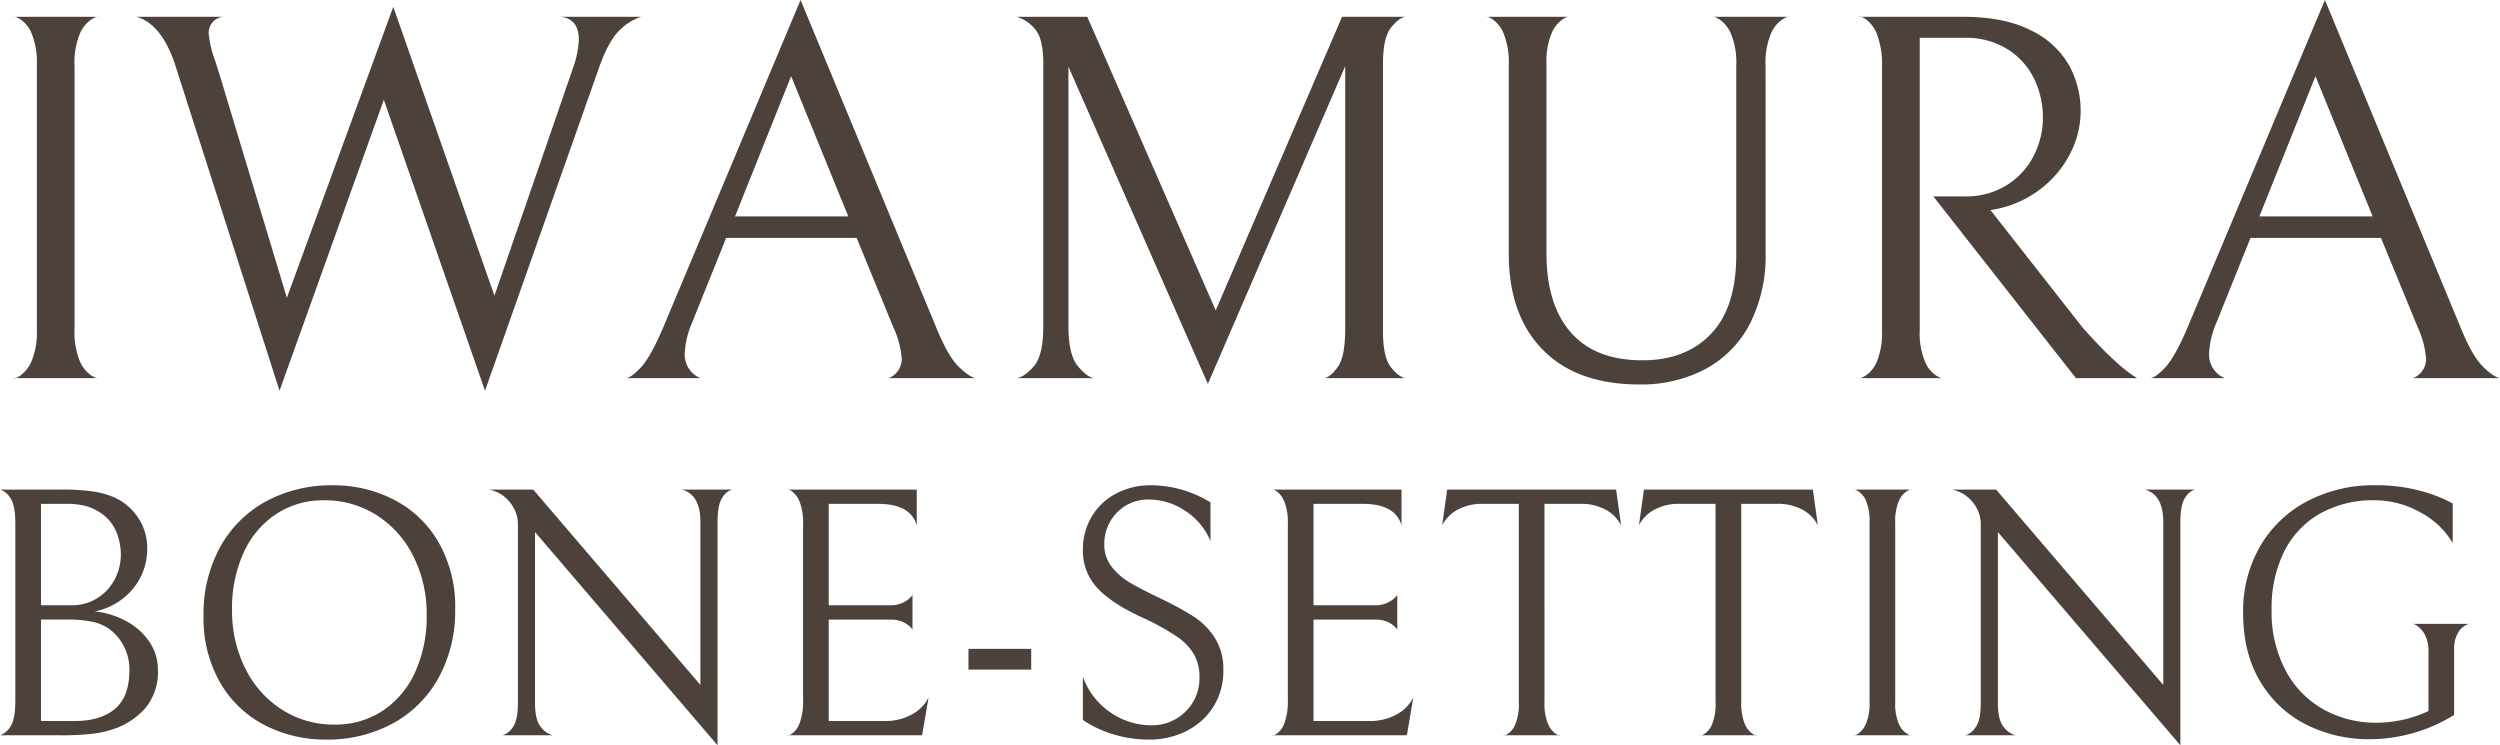
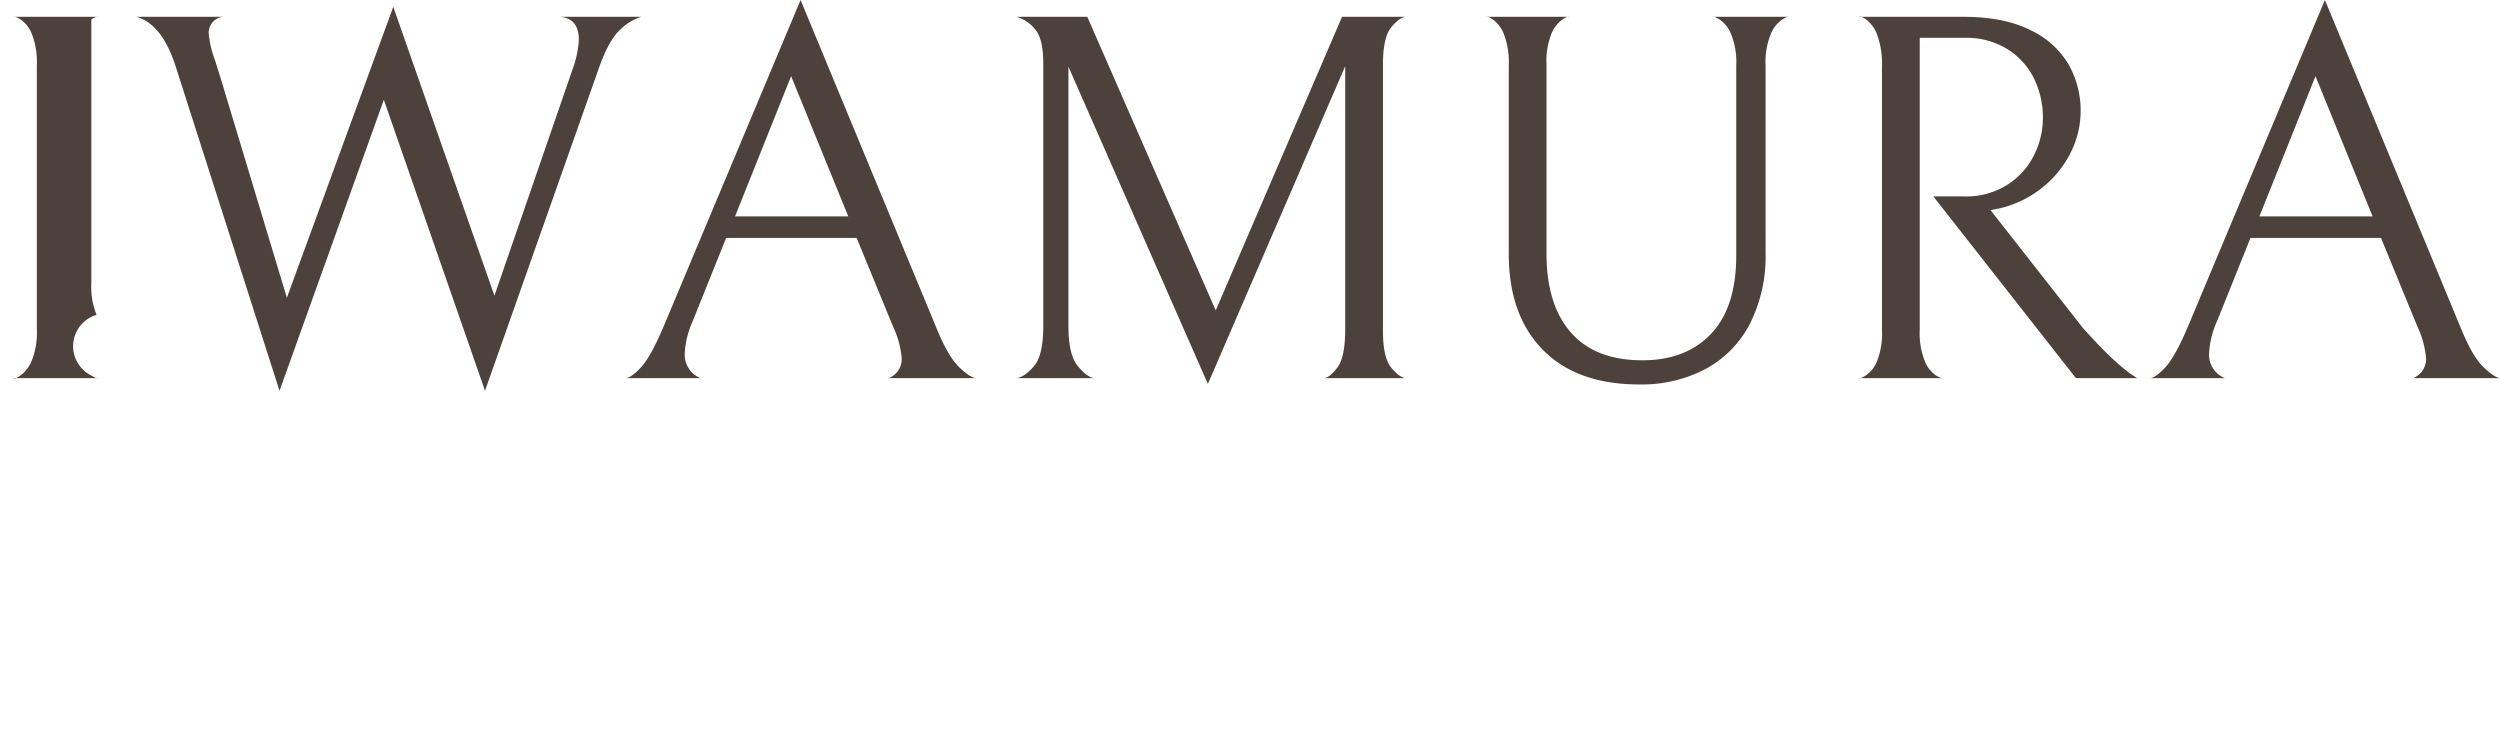
<svg xmlns="http://www.w3.org/2000/svg" width="595" height="177.38" viewBox="0 0 595 177.38">
  <g id="グループ_5976" data-name="グループ 5976" transform="translate(-7.225 -649.62)">
-     <path id="パス_21393" data-name="パス 21393" d="M10.5,0q0,.375,1.5-.563a8.272,8.272,0,0,0,2.745-3.5,17.886,17.886,0,0,0,1.248-7.562v-62.75A18.725,18.725,0,0,0,14.8-81.938a7.443,7.443,0,0,0-2.682-3.437q-1.5-.875-1.5-.625H30.461q0-.25-1.5.625a7.779,7.779,0,0,0-2.745,3.437,17.886,17.886,0,0,0-1.248,7.563v62.75a17.886,17.886,0,0,0,1.248,7.562A7.779,7.779,0,0,0,28.964-.625q1.5.875,1.5.625ZM143.492-73.5a24.023,24.023,0,0,0,1.5-7q0-5.125-4.491-5.5h19.337a12.032,12.032,0,0,0-4.8,2.875q-2.932,2.5-5.427,9.75L122.657,3,98.579-66.25,73.752,3,49.175-73.75Q45.931-84.25,39.693-86H60.4a3.8,3.8,0,0,0-3.493,4.125,24.043,24.043,0,0,0,1.5,6.25l1.372,4.375L75.5-19.125l25.326-69.25L124.9-19.625Zm36.554,40.125L172.061-13.5a21.378,21.378,0,0,0-1.871,7.625A6.027,6.027,0,0,0,173.932,0h-17.84q1.248,0,3.618-2.5t5.489-9.875L197.761-90l32.312,78q2.745,6.75,5.3,9.25T239.43,0H218.72a4.885,4.885,0,0,0,3.119-4.625,21.815,21.815,0,0,0-2-7.5l-8.733-21.25ZM209.114-38.5l-13.6-33.375L182.166-38.5ZM322.394,0q1.5-.25,3.244-2.687t1.747-9.063v-62.5L294.7,1.375l-33.186-75.5v61.75q0,6.75,2.183,9.438T267.625,0H249.161q1.871-.25,4.117-2.812t2.246-9.563V-75q0-6-2.121-8.25A8.811,8.811,0,0,0,249.161-86H266l30.566,69.875L326.636-86h15.1q-1.622.25-3.493,2.625t-1.871,8.75V-11.25q0,6.25,1.871,8.625T341.731,0ZM427.44-29.875A35.729,35.729,0,0,1,423.7-12.938a25.5,25.5,0,0,1-10.542,10.75A32.592,32.592,0,0,1,397.373,1.5q-14.846,0-22.955-8.25t-8.109-22.875v-44.75a18.726,18.726,0,0,0-1.185-7.563,7.661,7.661,0,0,0-2.62-3.437q-1.435-.875-1.435-.625h19.462q0-.25-1.435.625A7.667,7.667,0,0,0,376.476-82a17.469,17.469,0,0,0-1.185,7.25v45.125q0,12.125,5.8,18.75T398.122-4.25q10.355,0,16.343-6.313t5.988-18.688V-74.375a17.886,17.886,0,0,0-1.248-7.563,7.779,7.779,0,0,0-2.745-3.437q-1.5-.875-1.5-.625h17.965q0-.25-1.5.625a7.779,7.779,0,0,0-2.745,3.437,17.886,17.886,0,0,0-1.248,7.563ZM474.848-43.25a18.25,18.25,0,0,0,9.981-2.687,17.585,17.585,0,0,0,6.425-7A19.8,19.8,0,0,0,493.436-62a21.059,21.059,0,0,0-2.059-9.187,17.108,17.108,0,0,0-6.3-7.063A18.634,18.634,0,0,0,474.723-81h-10.6v69.5a17.886,17.886,0,0,0,1.248,7.563,7.321,7.321,0,0,0,2.745,3.375q1.5.813,1.5.563H449.771q0,.25,1.5-.625A7.449,7.449,0,0,0,453.951-4a18.255,18.255,0,0,0,1.185-7.5V-74a20.1,20.1,0,0,0-1.185-7.812,7.9,7.9,0,0,0-2.682-3.625q-1.5-.937-1.5-.562h24.7q9.731,0,16.031,3.188a20.626,20.626,0,0,1,9.107,8.25A22.434,22.434,0,0,1,502.419-63.5a21.985,21.985,0,0,1-2.37,9.813,24.679,24.679,0,0,1-6.8,8.375,25.448,25.448,0,0,1-10.292,4.938l-2,.375,21.957,28q4.367,4.875,7.236,7.5A41.722,41.722,0,0,0,514.333-1q1.31.875,1.56,1H501.3L467.362-43.25Zm67.993,9.875L534.856-13.5a21.378,21.378,0,0,0-1.871,7.625A6.028,6.028,0,0,0,536.727,0h-17.84q1.248,0,3.618-2.5t5.489-9.875L560.556-90l32.312,78q2.745,6.75,5.3,9.25T602.225,0h-20.71a4.885,4.885,0,0,0,3.119-4.625,21.815,21.815,0,0,0-2-7.5l-8.733-21.25ZM571.909-38.5l-13.6-33.375L544.961-38.5Z" transform="translate(0 739.62)" fill="#4d413b" />
-     <path id="パス_21394" data-name="パス 21394" d="M34.117-1.445A24.224,24.224,0,0,1,29.07-.34,69.913,69.913,0,0,1,21.223,0h-14A4.716,4.716,0,0,0,9.6-1.913Q10.873-3.57,10.873-8.33V-50.405q0-4.42-1.188-6.077a4.818,4.818,0,0,0-2.375-2H21.223a54.75,54.75,0,0,1,8.271.468,20.6,20.6,0,0,1,4.963,1.4A13.526,13.526,0,0,1,40.225-51.6a12.832,12.832,0,0,1,2.036,6.97,14.844,14.844,0,0,1-3.436,9.818A15.6,15.6,0,0,1,29.791-29.5a20.533,20.533,0,0,1,7.253,2.21,15.479,15.479,0,0,1,5.6,4.845,11.777,11.777,0,0,1,2.163,6.97,13.362,13.362,0,0,1-2.884,8.883A17.257,17.257,0,0,1,34.117-1.445ZM31.742-52.53a12.508,12.508,0,0,0-3.648-1.912,17.477,17.477,0,0,0-5.26-.638H16.981v24.14h6.872a12.2,12.2,0,0,0,5.09-.935,12.146,12.146,0,0,0,3.563-2.465,11.693,11.693,0,0,0,2.545-3.91,12.311,12.311,0,0,0,.933-4.675,14.025,14.025,0,0,0-1.06-5.44A9.914,9.914,0,0,0,31.742-52.53Zm1.782,27.455a10.414,10.414,0,0,0-3.987-1.87,27.658,27.658,0,0,0-6.447-.6H16.981V-3.4H25.04q6.108,0,9.544-2.89t3.436-9.18A11.93,11.93,0,0,0,33.524-25.075ZM55.665-28.56a32.919,32.919,0,0,1,3.86-16.065A27.354,27.354,0,0,1,70.384-55.59,32.579,32.579,0,0,1,86.545-59.5a31.31,31.31,0,0,1,14.295,3.357A25.922,25.922,0,0,1,111.528-46.07a30.823,30.823,0,0,1,4.03,16.15,32.92,32.92,0,0,1-3.86,16.065A27.354,27.354,0,0,1,100.839-2.89,32.579,32.579,0,0,1,84.678,1.02,31.31,31.31,0,0,1,70.384-2.338,25.922,25.922,0,0,1,59.695-12.41,30.823,30.823,0,0,1,55.665-28.56Zm53.106-.085a30.367,30.367,0,0,0-3.181-13.983A24.425,24.425,0,0,0,96.852-52.4,22.854,22.854,0,0,0,84.339-55.93,20.3,20.3,0,0,0,73.014-52.7a21.659,21.659,0,0,0-7.762,9.137,31.726,31.726,0,0,0-2.8,13.728,30.367,30.367,0,0,0,3.181,13.983,24.425,24.425,0,0,0,8.738,9.775A22.854,22.854,0,0,0,86.884-2.55,20.3,20.3,0,0,0,98.209-5.78a21.659,21.659,0,0,0,7.762-9.138A31.726,31.726,0,0,0,108.771-28.645Zm72.7-29.835a4.156,4.156,0,0,0-2.333,1.912Q178-54.91,178-50.745V2.38L134.561-48.365V-7.65q0,4.08,1.442,5.738A5.237,5.237,0,0,0,138.8,0H126.841a4.471,4.471,0,0,0,2.418-1.913q1.23-1.658,1.23-5.823v-42.5a8.117,8.117,0,0,0-1.951-5.27,8.3,8.3,0,0,0-4.92-2.975h10.519l39.787,46.5v-38.76q0-6.545-4.411-7.735ZM194.708,0q0,.255,1.018-.383a5.38,5.38,0,0,0,1.824-2.55,14.936,14.936,0,0,0,.806-5.567V-50.235a13.669,13.669,0,0,0-.806-5.312,5.693,5.693,0,0,0-1.824-2.508q-1.018-.68-1.018-.425h30.71v8.5q-1.527-5.1-9.162-5.1H204.464v24.14h14.591a6.8,6.8,0,0,0,2.884-.552,6.251,6.251,0,0,0,1.781-1.147,4.767,4.767,0,0,0,.679-.765v8.245a4.767,4.767,0,0,0-.679-.765,5.763,5.763,0,0,0-1.739-1.1,6.988,6.988,0,0,0-2.842-.51H204.464V-3.4H217.7a13.057,13.057,0,0,0,6.575-1.572,9.327,9.327,0,0,0,3.945-4.037L226.691,0Zm43.011-20.57H252.65v4.93H237.719ZM280.73,1.02a29.123,29.123,0,0,1-8.483-1.233,26.257,26.257,0,0,1-7.3-3.443V-13.94A17.365,17.365,0,0,0,271.7-5.312a17.182,17.182,0,0,0,9.459,2.932,11.235,11.235,0,0,0,8.229-3.273,10.961,10.961,0,0,0,3.309-8.118,10.94,10.94,0,0,0-1.315-5.525,13.651,13.651,0,0,0-4.2-4.292,58.135,58.135,0,0,0-8.144-4.463q-7.381-3.4-10.732-7.1a12.878,12.878,0,0,1-3.351-8.968,15.053,15.053,0,0,1,2.163-8.033,14.644,14.644,0,0,1,5.854-5.44,17.342,17.342,0,0,1,8.1-1.913,26.562,26.562,0,0,1,7.465,1.063,27.108,27.108,0,0,1,6.787,3.018v9.18a15.823,15.823,0,0,0-6.15-7.268,15.52,15.52,0,0,0-8.356-2.592,10.236,10.236,0,0,0-7.8,3.145,10.524,10.524,0,0,0-2.969,7.48,8.435,8.435,0,0,0,1.781,5.4,15.683,15.683,0,0,0,4.369,3.782q2.587,1.53,7.253,3.74a76.405,76.405,0,0,1,7.8,4.25,16.822,16.822,0,0,1,5.09,5.1,13.779,13.779,0,0,1,2.036,7.65,15.923,15.923,0,0,1-2.418,8.84A15.99,15.99,0,0,1,289.51-.978,19.5,19.5,0,0,1,280.73,1.02ZM310.082,0q0,.255,1.018-.383a5.38,5.38,0,0,0,1.824-2.55A14.936,14.936,0,0,0,313.73-8.5V-50.235a13.669,13.669,0,0,0-.806-5.312,5.692,5.692,0,0,0-1.824-2.508q-1.018-.68-1.018-.425h30.71v8.5q-1.527-5.1-9.162-5.1H319.838v24.14H334.43a6.8,6.8,0,0,0,2.884-.552A6.251,6.251,0,0,0,339.1-32.64a4.768,4.768,0,0,0,.679-.765v8.245a4.77,4.77,0,0,0-.679-.765,5.764,5.764,0,0,0-1.739-1.1,6.987,6.987,0,0,0-2.842-.51H319.838V-3.4h13.234a13.057,13.057,0,0,0,6.575-1.572,9.327,9.327,0,0,0,3.945-4.037L342.065,0Zm50.137-55.08a12.073,12.073,0,0,0-6.193,1.445,8.826,8.826,0,0,0-3.563,3.655l1.188-8.5h40.211l1.188,8.5a8.826,8.826,0,0,0-3.563-3.655,12.073,12.073,0,0,0-6.193-1.445h-8.483V-7.905a12.471,12.471,0,0,0,.848,5.185,5.283,5.283,0,0,0,1.866,2.38q1.018.595,1.018.34H365.055q0,.255,1.018-.34A5.061,5.061,0,0,0,367.9-2.678a13.009,13.009,0,0,0,.806-5.228V-55.08Zm46.828,0a12.073,12.073,0,0,0-6.193,1.445,8.826,8.826,0,0,0-3.563,3.655l1.188-8.5h40.211l1.188,8.5a8.826,8.826,0,0,0-3.563-3.655,12.073,12.073,0,0,0-6.193-1.445h-8.483V-7.905a12.472,12.472,0,0,0,.848,5.185,5.283,5.283,0,0,0,1.866,2.38q1.018.595,1.018.34H411.883q0,.255,1.018-.34a5.061,5.061,0,0,0,1.824-2.338,13.009,13.009,0,0,0,.806-5.228V-55.08ZM448.447,0q0,.255,1.018-.383a5.625,5.625,0,0,0,1.866-2.38,12.162,12.162,0,0,0,.848-5.142v-42.67a12.734,12.734,0,0,0-.806-5.143,5.061,5.061,0,0,0-1.824-2.337q-1.018-.595-1.018-.425H462.02q0-.17-1.018.425a5.29,5.29,0,0,0-1.866,2.337,12.162,12.162,0,0,0-.848,5.143v42.67a12.162,12.162,0,0,0,.848,5.142A5.29,5.29,0,0,0,461-.425q1.018.6,1.018.425Zm81.186-58.48a4.155,4.155,0,0,0-2.333,1.912q-1.145,1.657-1.145,5.823V2.38L482.72-48.365V-7.65q0,4.08,1.442,5.738A5.237,5.237,0,0,0,486.961,0H475a4.471,4.471,0,0,0,2.418-1.913q1.23-1.658,1.23-5.823v-42.5a8.116,8.116,0,0,0-1.951-5.27,8.3,8.3,0,0,0-4.92-2.975H482.3l39.787,46.5v-38.76q0-6.545-4.411-7.735ZM571.2.935a33.2,33.2,0,0,1-14.931-3.4,26.542,26.542,0,0,1-11.028-10.2q-4.157-6.8-4.157-16.575A30.724,30.724,0,0,1,545.03-44.8a27.946,27.946,0,0,1,11.113-10.8,33.906,33.906,0,0,1,16.5-3.91,39.291,39.291,0,0,1,10.732,1.36,34.185,34.185,0,0,1,7.593,2.975v9.435a19.28,19.28,0,0,0-7.847-7.395,22.243,22.243,0,0,0-10.647-2.805,25.894,25.894,0,0,0-13.107,3.188,21.253,21.253,0,0,0-8.526,9.053,30.121,30.121,0,0,0-2.969,13.77,29.6,29.6,0,0,0,3.436,14.705,22.775,22.775,0,0,0,9.12,9.18,25.715,25.715,0,0,0,12.386,3.06,29.237,29.237,0,0,0,6.32-.723A27.341,27.341,0,0,0,585.2-5.78V-19.805a8.367,8.367,0,0,0-.848-4.123,5.847,5.847,0,0,0-1.866-2.125q-1.018-.637-1.018-.467H595.04q0-.17-1.018.34a4.844,4.844,0,0,0-1.866,1.913,7.668,7.668,0,0,0-.848,3.953v15.47a37.866,37.866,0,0,1-9.713,4.293A37.755,37.755,0,0,1,571.2.935Z" transform="translate(0 824.62)" fill="#4d413b" />
+     <path id="パス_21393" data-name="パス 21393" d="M10.5,0q0,.375,1.5-.563a8.272,8.272,0,0,0,2.745-3.5,17.886,17.886,0,0,0,1.248-7.562v-62.75A18.725,18.725,0,0,0,14.8-81.938a7.443,7.443,0,0,0-2.682-3.437q-1.5-.875-1.5-.625H30.461q0-.25-1.5.625v62.75a17.886,17.886,0,0,0,1.248,7.562A7.779,7.779,0,0,0,28.964-.625q1.5.875,1.5.625ZM143.492-73.5a24.023,24.023,0,0,0,1.5-7q0-5.125-4.491-5.5h19.337a12.032,12.032,0,0,0-4.8,2.875q-2.932,2.5-5.427,9.75L122.657,3,98.579-66.25,73.752,3,49.175-73.75Q45.931-84.25,39.693-86H60.4a3.8,3.8,0,0,0-3.493,4.125,24.043,24.043,0,0,0,1.5,6.25l1.372,4.375L75.5-19.125l25.326-69.25L124.9-19.625Zm36.554,40.125L172.061-13.5a21.378,21.378,0,0,0-1.871,7.625A6.027,6.027,0,0,0,173.932,0h-17.84q1.248,0,3.618-2.5t5.489-9.875L197.761-90l32.312,78q2.745,6.75,5.3,9.25T239.43,0H218.72a4.885,4.885,0,0,0,3.119-4.625,21.815,21.815,0,0,0-2-7.5l-8.733-21.25ZM209.114-38.5l-13.6-33.375L182.166-38.5ZM322.394,0q1.5-.25,3.244-2.687t1.747-9.063v-62.5L294.7,1.375l-33.186-75.5v61.75q0,6.75,2.183,9.438T267.625,0H249.161q1.871-.25,4.117-2.812t2.246-9.563V-75q0-6-2.121-8.25A8.811,8.811,0,0,0,249.161-86H266l30.566,69.875L326.636-86h15.1q-1.622.25-3.493,2.625t-1.871,8.75V-11.25q0,6.25,1.871,8.625T341.731,0ZM427.44-29.875A35.729,35.729,0,0,1,423.7-12.938a25.5,25.5,0,0,1-10.542,10.75A32.592,32.592,0,0,1,397.373,1.5q-14.846,0-22.955-8.25t-8.109-22.875v-44.75a18.726,18.726,0,0,0-1.185-7.563,7.661,7.661,0,0,0-2.62-3.437q-1.435-.875-1.435-.625h19.462q0-.25-1.435.625A7.667,7.667,0,0,0,376.476-82a17.469,17.469,0,0,0-1.185,7.25v45.125q0,12.125,5.8,18.75T398.122-4.25q10.355,0,16.343-6.313t5.988-18.688V-74.375a17.886,17.886,0,0,0-1.248-7.563,7.779,7.779,0,0,0-2.745-3.437q-1.5-.875-1.5-.625h17.965q0-.25-1.5.625a7.779,7.779,0,0,0-2.745,3.437,17.886,17.886,0,0,0-1.248,7.563ZM474.848-43.25a18.25,18.25,0,0,0,9.981-2.687,17.585,17.585,0,0,0,6.425-7A19.8,19.8,0,0,0,493.436-62a21.059,21.059,0,0,0-2.059-9.187,17.108,17.108,0,0,0-6.3-7.063A18.634,18.634,0,0,0,474.723-81h-10.6v69.5a17.886,17.886,0,0,0,1.248,7.563,7.321,7.321,0,0,0,2.745,3.375q1.5.813,1.5.563H449.771q0,.25,1.5-.625A7.449,7.449,0,0,0,453.951-4a18.255,18.255,0,0,0,1.185-7.5V-74a20.1,20.1,0,0,0-1.185-7.812,7.9,7.9,0,0,0-2.682-3.625q-1.5-.937-1.5-.562h24.7q9.731,0,16.031,3.188a20.626,20.626,0,0,1,9.107,8.25A22.434,22.434,0,0,1,502.419-63.5a21.985,21.985,0,0,1-2.37,9.813,24.679,24.679,0,0,1-6.8,8.375,25.448,25.448,0,0,1-10.292,4.938l-2,.375,21.957,28q4.367,4.875,7.236,7.5A41.722,41.722,0,0,0,514.333-1q1.31.875,1.56,1H501.3L467.362-43.25Zm67.993,9.875L534.856-13.5a21.378,21.378,0,0,0-1.871,7.625A6.028,6.028,0,0,0,536.727,0h-17.84q1.248,0,3.618-2.5t5.489-9.875L560.556-90l32.312,78q2.745,6.75,5.3,9.25T602.225,0h-20.71a4.885,4.885,0,0,0,3.119-4.625,21.815,21.815,0,0,0-2-7.5l-8.733-21.25ZM571.909-38.5l-13.6-33.375L544.961-38.5Z" transform="translate(0 739.62)" fill="#4d413b" />
  </g>
</svg>